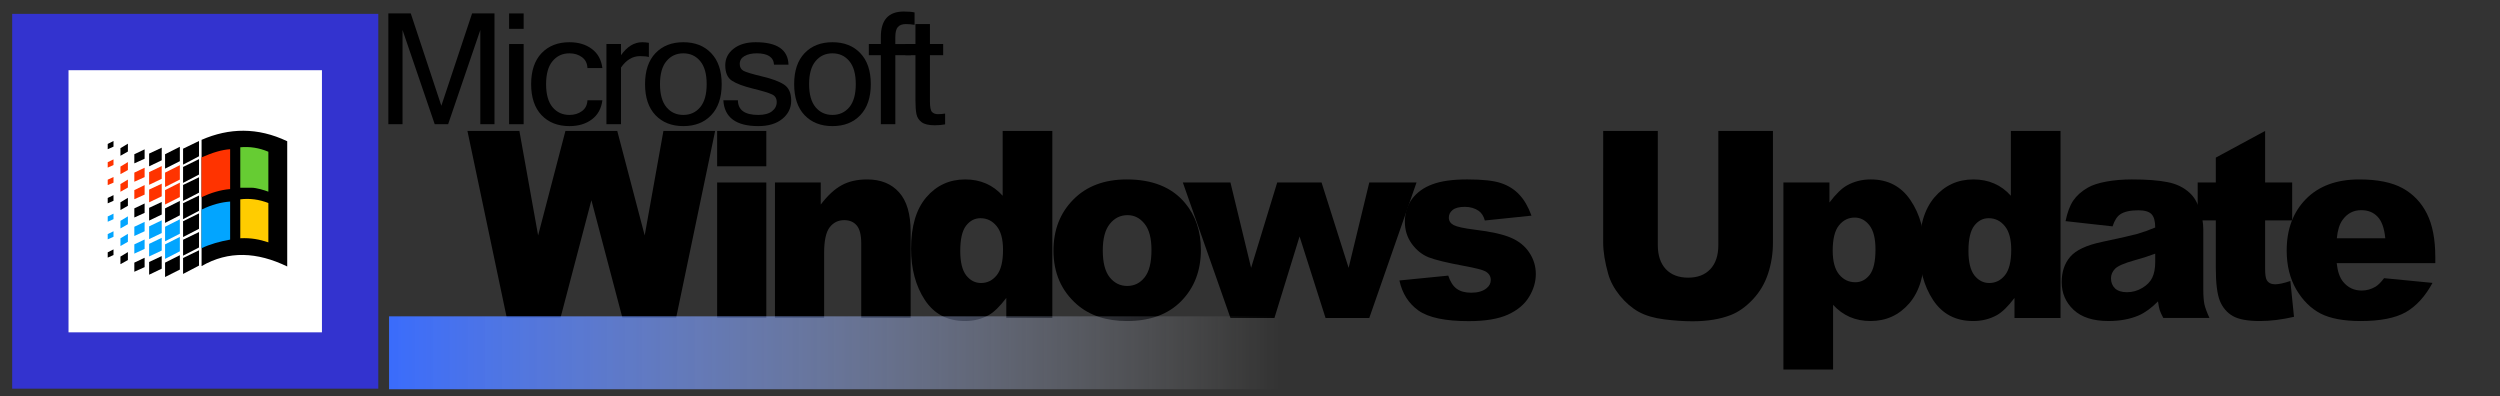
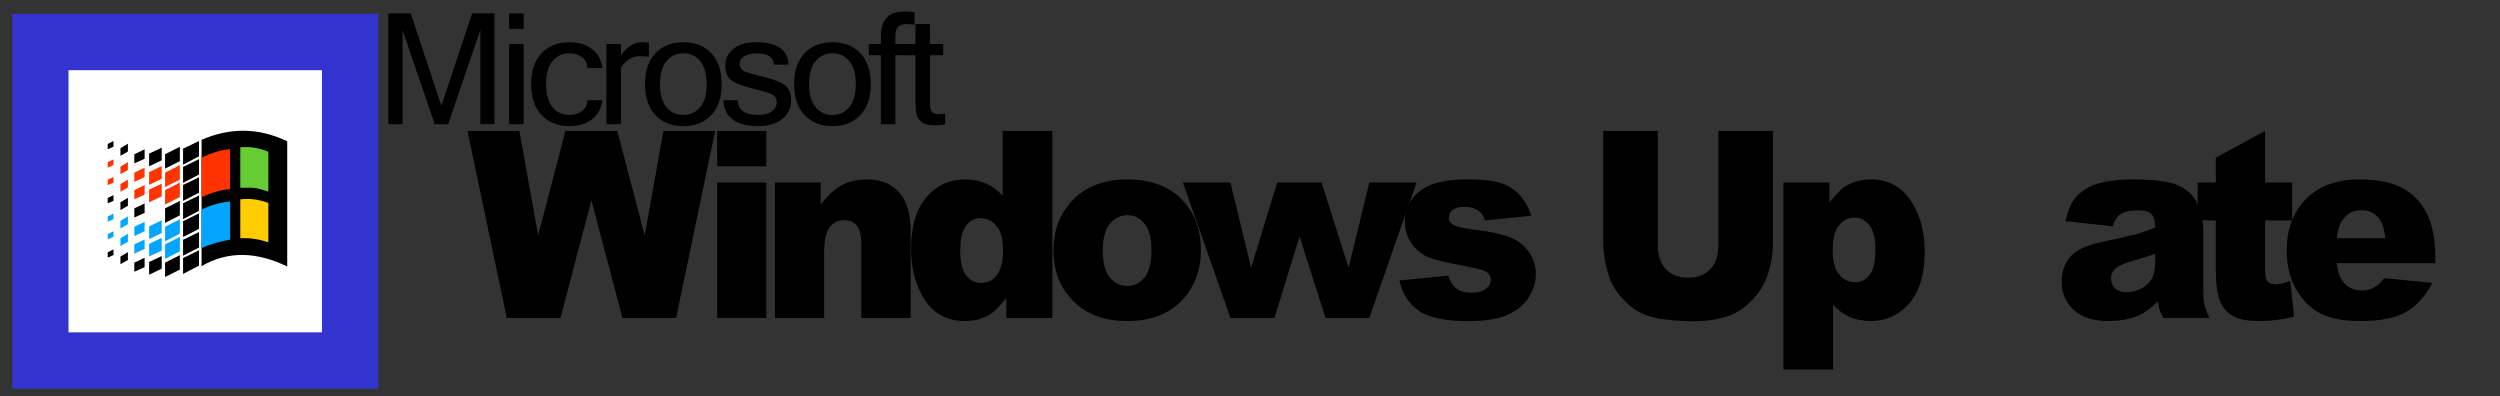
<svg xmlns="http://www.w3.org/2000/svg" xmlns:ns1="http://www.inkscape.org/namespaces/inkscape" xmlns:ns2="http://sodipodi.sourceforge.net/DTD/sodipodi-0.dtd" xmlns:xlink="http://www.w3.org/1999/xlink" width="227mm" height="36mm" viewBox="0 0 227 36" version="1.1" id="svg5" ns1:version="1.0.2-2 (e86c870879, 2021-01-15)" ns2:docname="Windows Update 1998 (Logo wordmark).svg">
  <rect x="0" y="0" width="227" height="36" fill="#333333" stroke="none" />
  <ns2:namedview id="namedview7" pagecolor="#ffffff" bordercolor="#666666" borderopacity="1.0" ns1:pageshadow="2" ns1:pageopacity="0.0" ns1:pagecheckerboard="0" ns1:document-units="mm" showgrid="false" ns1:zoom="1" ns1:cx="371.5" ns1:cy="95.5" ns1:window-width="1920" ns1:window-height="1009" ns1:window-x="-8" ns1:window-y="-8" ns1:window-maximized="1" ns1:current-layer="g115208" ns1:document-rotation="0" />
  <defs id="defs2">
    <linearGradient ns1:collect="always" id="linearGradient91153">
      <stop style="stop-color:#3a6cfc;stop-opacity:1" offset="0" id="stop91149" />
      <stop style="stop-color:#ffffff;stop-opacity:0" offset="1" id="stop91151" />
    </linearGradient>
    <rect x="123.634" y="63.125" width="115.457" height="69.994" id="rect31344" />
    <rect x="87.656" y="136.063" width="575.651" height="295.675" id="rect2234" />
    <pattern id="EMFhbasepattern" patternUnits="userSpaceOnUse" width="6" height="6" x="0" y="0" />
-     <rect x="87.656" y="136.063" width="575.651" height="295.675" id="rect2234-9" />
    <linearGradient ns1:collect="always" xlink:href="#linearGradient91153" id="linearGradient91155" x1="19.532" y1="47.111" x2="55.775" y2="47.111" gradientUnits="userSpaceOnUse" gradientTransform="matrix(0.997,0,0,0.981,0.054,0.932)" />
  </defs>
  <g ns1:label="Capa 1" ns1:groupmode="layer" id="layer1">
    <g aria-label="Microsoft" transform="matrix(0.16,0,0,0.157,4.966,10.848)" id="text2232-2" style="font-size:40px;line-height:1.25;font-family:'Microsoft Sans Serif';-inkscape-font-specification:'Microsoft Sans Serif';letter-spacing:-2.218px;white-space:pre;shape-inside:url(#rect2234-9)" />
    <g id="g115125" transform="translate(-3.929,-32.741)">
      <g id="g115208" transform="matrix(2.238,0,0,2.238,-4.457,-40.725)">
        <g aria-label="Windows  Update" transform="matrix(0.251,0,0,0.265,0.715,0)" id="text2232" style="font-size:40px;line-height:1.25;letter-spacing:-3.681px;white-space:pre;shape-inside:url(#rect2234)">
          <path d="m 87.637,143.923 h 8.398 l 3.027,15.996 4.414,-15.996 h 8.379 l 4.434,15.996 3.027,-15.996 h 8.359 l -6.309,28.633 h -8.672 l -5.02,-18.027 -5,18.027 h -8.672 z" style="font-weight:900;font-family:Arial;-inkscape-font-specification:'Arial Heavy'" id="path114953" />
          <path d="m 127.999,143.923 h 7.949 v 5.41 h -7.949 z m 0,7.891 h 7.949 v 20.742 h -7.949 z" style="font-weight:900;font-family:Arial;-inkscape-font-specification:'Arial Heavy'" id="path114955" />
          <path d="m 137.345,151.814 h 7.402 v 3.379 q 1.66,-2.07 3.359,-2.949 1.699,-0.898 4.141,-0.898 3.301,0 5.156,1.973 1.875,1.953 1.875,6.055 v 13.184 h -7.988 v -11.406 q 0,-1.953 -0.723,-2.754 -0.723,-0.82 -2.031,-0.82 -1.445,0 -2.344,1.094 -0.898,1.094 -0.898,3.926 v 9.961 h -7.949 z" style="font-weight:900;font-family:Arial;-inkscape-font-specification:'Arial Heavy'" id="path114957" />
          <path d="m 182.18,143.923 v 28.633 h -7.441 v -3.066 q -1.562,1.953 -2.852,2.637 -1.719,0.898 -3.828,0.898 -4.238,0 -6.484,-3.223 -2.227,-3.223 -2.227,-7.832 0,-5.156 2.461,-7.891 2.48,-2.734 6.289,-2.734 1.855,0 3.359,0.625 1.523,0.625 2.695,1.875 v -9.922 z m -7.969,18.203 q 0,-2.441 -1.035,-3.633 -1.035,-1.211 -2.617,-1.211 -1.387,0 -2.324,1.152 -0.938,1.152 -0.938,3.867 0,2.539 0.957,3.73 0.977,1.172 2.402,1.172 1.523,0 2.539,-1.191 1.016,-1.191 1.016,-3.887 z" style="font-weight:900;font-family:Arial;-inkscape-font-specification:'Arial Heavy'" id="path114959" />
          <path d="m 182.366,162.243 q 0,-4.746 3.203,-7.812 3.203,-3.086 8.652,-3.086 6.23,0 9.414,3.613 2.559,2.91 2.559,7.168 0,4.785 -3.184,7.852 -3.164,3.047 -8.77,3.047 -5,0 -8.086,-2.539 -3.789,-3.145 -3.789,-8.242 z m 7.969,-0.019 q 0,2.773 1.113,4.102 1.133,1.328 2.832,1.328 1.719,0 2.812,-1.309 1.113,-1.309 1.113,-4.199 0,-2.695 -1.113,-4.004 -1.113,-1.328 -2.754,-1.328 -1.738,0 -2.871,1.348 -1.133,1.328 -1.133,4.062 z" style="font-weight:900;font-family:Arial;-inkscape-font-specification:'Arial Heavy'" id="path114961" />
          <path d="m 203.275,151.814 h 7.695 l 3.34,13.066 4.219,-13.066 h 7.168 l 4.375,13.066 3.34,-13.066 h 7.637 l -7.637,20.742 h -7.07 l -4.199,-12.48 -4.062,12.48 h -7.109 z" style="font-weight:900;font-family:Arial;-inkscape-font-specification:'Arial Heavy'" id="path114963" />
          <path d="m 238.285,166.814 7.891,-0.742 q 0.488,1.406 1.367,2.012 0.879,0.605 2.344,0.605 1.602,0 2.48,-0.684 0.684,-0.508 0.684,-1.27 0,-0.859 -0.898,-1.328 -0.645,-0.332 -3.418,-0.82 -4.141,-0.723 -5.762,-1.328 -1.602,-0.625 -2.715,-2.09 -1.094,-1.465 -1.094,-3.34 0,-2.051 1.191,-3.535 1.191,-1.484 3.281,-2.207 2.09,-0.742 5.605,-0.742 3.711,0 5.469,0.566 1.777,0.566 2.949,1.758 1.191,1.191 1.973,3.223 l -7.539,0.742 q -0.293,-0.996 -0.977,-1.465 -0.938,-0.625 -2.266,-0.625 -1.348,0 -1.973,0.488 -0.605,0.469 -0.605,1.152 0,0.762 0.781,1.152 0.781,0.391 3.398,0.703 3.965,0.449 5.898,1.25 1.934,0.801 2.949,2.285 1.035,1.484 1.035,3.262 0,1.797 -1.094,3.496 -1.074,1.699 -3.418,2.715 -2.324,0.996 -6.348,0.996 -5.684,0 -8.105,-1.621 -2.402,-1.621 -3.086,-4.609 z" style="font-weight:900;font-family:Arial;-inkscape-font-specification:'Arial Heavy'" id="path114965" />
          <path d="m 289.834,143.923 h 8.828 v 17.07 q 0,2.539 -0.801,4.805 -0.781,2.246 -2.48,3.945 -1.68,1.68 -3.535,2.363 -2.578,0.957 -6.191,0.957 -2.09,0 -4.57,-0.293 -2.461,-0.293 -4.121,-1.152 -1.66,-0.879 -3.047,-2.48 -1.367,-1.602 -1.875,-3.301 -0.82,-2.734 -0.82,-4.844 V 143.923 h 8.828 v 17.48 q 0,2.344 1.289,3.672 1.309,1.309 3.613,1.309 2.285,0 3.574,-1.289 1.309,-1.309 1.309,-3.691 z" style="font-weight:900;font-family:Arial;-inkscape-font-specification:'Arial Heavy'" id="path114967" />
          <path d="m 300.352,180.446 v -28.633 h 7.441 v 3.066 q 1.543,-1.934 2.832,-2.617 1.738,-0.918 3.848,-0.918 4.16,0 6.426,3.184 2.285,3.184 2.285,7.871 0,5.176 -2.48,7.91 -2.48,2.715 -6.27,2.715 -1.836,0 -3.359,-0.625 -1.504,-0.625 -2.695,-1.855 v 9.902 z m 7.969,-18.203 q 0,2.461 1.035,3.652 1.035,1.191 2.617,1.191 1.387,0 2.324,-1.133 0.938,-1.152 0.938,-3.887 0,-2.52 -0.977,-3.691 -0.977,-1.191 -2.383,-1.191 -1.523,0 -2.539,1.191 -1.016,1.191 -1.016,3.867 z" style="font-weight:900;font-family:Arial;-inkscape-font-specification:'Arial Heavy'" id="path114969" />
-           <path d="m 345.147,143.923 v 28.633 h -7.441 v -3.066 q -1.562,1.953 -2.852,2.637 -1.719,0.898 -3.828,0.898 -4.238,0 -6.484,-3.223 -2.227,-3.223 -2.227,-7.832 0,-5.156 2.461,-7.891 2.48,-2.734 6.289,-2.734 1.855,0 3.359,0.625 1.523,0.625 2.695,1.875 v -9.922 z m -7.969,18.203 q 0,-2.441 -1.035,-3.633 -1.035,-1.211 -2.617,-1.211 -1.387,0 -2.324,1.152 -0.938,1.152 -0.938,3.867 0,2.539 0.957,3.73 0.977,1.172 2.402,1.172 1.523,0 2.539,-1.191 1.016,-1.191 1.016,-3.887 z" style="font-weight:900;font-family:Arial;-inkscape-font-specification:'Arial Heavy'" id="path114971" />
          <path d="m 353.556,158.532 -7.598,-0.801 q 0.43,-1.992 1.23,-3.125 0.82,-1.152 2.344,-1.992 1.094,-0.605 3.008,-0.938 1.914,-0.332 4.141,-0.332 3.574,0 5.742,0.41 2.168,0.391 3.613,1.66 1.016,0.879 1.602,2.5 0.586,1.602 0.586,3.066 v 9.16 q 0,1.465 0.176,2.305 0.195,0.82 0.82,2.109 h -7.461 q -0.449,-0.801 -0.586,-1.211 -0.137,-0.43 -0.273,-1.328 -1.562,1.504 -3.105,2.148 -2.109,0.859 -4.902,0.859 -3.711,0 -5.645,-1.719 -1.914,-1.719 -1.914,-4.238 0,-2.363 1.387,-3.887 1.387,-1.523 5.117,-2.266 4.473,-0.898 5.801,-1.25 1.328,-0.371 2.812,-0.957 0,-1.465 -0.605,-2.051 -0.605,-0.586 -2.129,-0.586 -1.953,0 -2.93,0.625 -0.762,0.488 -1.23,1.836 z m 6.895,4.18 q -1.641,0.586 -3.418,1.035 -2.422,0.645 -3.066,1.27 -0.664,0.645 -0.664,1.465 0,0.938 0.645,1.543 0.664,0.586 1.934,0.586 1.328,0 2.461,-0.645 1.152,-0.645 1.621,-1.562 0.488,-0.938 0.488,-2.422 z" style="font-weight:900;font-family:Arial;-inkscape-font-specification:'Arial Heavy'" id="path114973" />
          <path d="m 378.215,143.923 v 7.891 h 4.375 v 5.801 h -4.375 v 7.363 q 0,1.328 0.254,1.758 0.391,0.664 1.367,0.664 0.879,0 2.461,-0.508 l 0.586,5.488 q -2.949,0.645 -5.508,0.645 -2.969,0 -4.375,-0.762 -1.406,-0.762 -2.09,-2.305 -0.664,-1.562 -0.664,-5.039 v -7.305 h -2.93 v -5.801 h 2.93 v -3.809 z" style="font-weight:900;font-family:Arial;-inkscape-font-specification:'Arial Heavy'" id="path114975" />
          <path d="m 405.726,164.157 h -15.938 q 0.215,1.914 1.035,2.852 1.152,1.348 3.008,1.348 1.172,0 2.227,-0.586 0.645,-0.371 1.387,-1.309 l 7.832,0.723 q -1.797,3.125 -4.336,4.492 -2.539,1.348 -7.285,1.348 -4.121,0 -6.484,-1.152 -2.363,-1.172 -3.926,-3.691 -1.543,-2.539 -1.543,-5.957 0,-4.863 3.105,-7.871 3.125,-3.008 8.613,-3.008 4.453,0 7.031,1.348 2.578,1.348 3.926,3.906 1.348,2.559 1.348,6.66 z m -8.086,-3.809 q -0.234,-2.305 -1.25,-3.301 -0.996,-0.996 -2.637,-0.996 -1.895,0 -3.027,1.504 -0.723,0.938 -0.918,2.793 z" style="font-weight:900;font-family:Arial;-inkscape-font-specification:'Arial Heavy'" id="path114977" />
        </g>
        <path d="m 117.773,172.093 h -3.594 v -24.355 l -8.164,24.355 h -3.398 l -8.164,-24.355 v 24.355 h -3.594 v -28.633 h 5.684 l 7.754,23.867 7.793,-23.867 h 5.684 z" id="path114998" style="font-size:40px;line-height:1.25;font-family:'Microsoft Sans Serif';-inkscape-font-specification:'Microsoft Sans Serif';letter-spacing:-2.218px;white-space:pre;shape-inside:url(#rect2234-9)" transform="matrix(0.16,0,0,0.157,4.966,10.848)" />
        <path d="m 125.165,172.093 h -3.691 v -20.723 h 3.691 z m 0,-24.648 h -3.691 v -3.984 h 3.691 z" id="path115000" style="font-size:40px;line-height:1.25;font-family:'Microsoft Sans Serif';-inkscape-font-specification:'Microsoft Sans Serif';letter-spacing:-2.218px;white-space:pre;shape-inside:url(#rect2234-9)" transform="matrix(0.16,0,0,0.157,4.966,10.848)" />
        <path d="m 136.774,172.581 q -4.414,0 -7.07,-2.832 -2.637,-2.852 -2.637,-8.008 0,-5.176 2.637,-8.008 2.656,-2.832 7.07,-2.832 3.398,0 5.664,1.719 2.285,1.719 2.695,4.961 h -3.789 q -0.078,-1.855 -1.406,-2.832 -1.309,-0.977 -3.164,-0.977 -2.637,0 -4.277,2.012 -1.641,1.992 -1.641,5.957 0,3.945 1.641,5.957 1.641,1.992 4.277,1.992 1.855,0 3.164,-0.977 1.328,-0.977 1.406,-2.812 h 3.789 q -0.41,3.242 -2.695,4.961 -2.266,1.719 -5.664,1.719 z" id="path115002" style="font-size:40px;line-height:1.25;font-family:'Microsoft Sans Serif';-inkscape-font-specification:'Microsoft Sans Serif';letter-spacing:-2.218px;white-space:pre;shape-inside:url(#rect2234-9)" transform="matrix(0.16,0,0,0.157,4.966,10.848)" />
        <path d="m 156.919,154.729 q -0.781,-0.234 -2.246,-0.234 -2.812,0 -4.824,2.949 v 14.648 h -3.691 v -20.723 h 3.691 v 2.891 q 2.324,-3.359 5.391,-3.359 0.781,0 1.68,0.156 z" id="path115004" style="font-size:40px;line-height:1.25;font-family:'Microsoft Sans Serif';-inkscape-font-specification:'Microsoft Sans Serif';letter-spacing:-2.218px;white-space:pre;shape-inside:url(#rect2234-9)" transform="matrix(0.16,0,0,0.157,4.966,10.848)" />
        <path d="m 165.658,150.901 q 4.434,0 7.07,2.832 2.656,2.832 2.656,8.008 0,5.156 -2.656,8.008 -2.637,2.832 -7.07,2.832 -4.414,0 -7.07,-2.832 -2.637,-2.852 -2.637,-8.008 0,-5.176 2.637,-8.008 2.656,-2.832 7.07,-2.832 z m 0,18.789 q 2.637,0 4.277,-1.992 1.641,-2.012 1.641,-5.957 0,-3.965 -1.641,-5.957 -1.641,-2.012 -4.277,-2.012 -2.637,0 -4.277,2.012 -1.641,1.992 -1.641,5.957 0,3.945 1.641,5.957 1.641,1.992 4.277,1.992 z" id="path115006" style="font-size:40px;line-height:1.25;font-family:'Microsoft Sans Serif';-inkscape-font-specification:'Microsoft Sans Serif';letter-spacing:-2.218px;white-space:pre;shape-inside:url(#rect2234-9)" transform="matrix(0.16,0,0,0.157,4.966,10.848)" />
        <path d="m 184.69,172.581 q -8.496,0 -8.887,-6.68 h 3.691 q 0.039,3.789 5.156,3.789 2.285,0 3.477,-0.938 1.211,-0.957 1.211,-2.383 0,-1.406 -1.172,-1.973 -1.172,-0.586 -4.844,-1.504 -3.652,-0.918 -5.352,-2.051 -1.68,-1.133 -1.68,-3.984 0,-2.578 2.09,-4.258 2.109,-1.699 5.625,-1.699 8.145,0 8.32,5.801 h -3.672 q -0.195,-2.93 -4.395,-2.93 -1.855,0 -3.086,0.703 -1.211,0.703 -1.211,2.051 0,1.211 0.938,1.758 0.938,0.527 4.688,1.445 3.77,0.898 5.586,2.109 1.836,1.211 1.836,4.18 0,2.832 -2.266,4.707 -2.246,1.855 -6.055,1.855 z" id="path115008" style="font-size:40px;line-height:1.25;font-family:'Microsoft Sans Serif';-inkscape-font-specification:'Microsoft Sans Serif';letter-spacing:-2.218px;white-space:pre;shape-inside:url(#rect2234-9)" transform="matrix(0.16,0,0,0.157,4.966,10.848)" />
        <path d="m 203.468,150.901 q 4.434,0 7.07,2.832 2.656,2.832 2.656,8.008 0,5.156 -2.656,8.008 -2.637,2.832 -7.07,2.832 -4.414,0 -7.07,-2.832 -2.637,-2.852 -2.637,-8.008 0,-5.176 2.637,-8.008 2.656,-2.832 7.07,-2.832 z m 0,18.789 q 2.637,0 4.277,-1.992 1.641,-2.012 1.641,-5.957 0,-3.965 -1.641,-5.957 -1.641,-2.012 -4.277,-2.012 -2.637,0 -4.277,2.012 -1.641,1.992 -1.641,5.957 0,3.945 1.641,5.957 1.641,1.992 4.277,1.992 z" id="path115010" style="font-size:40px;line-height:1.25;font-family:'Microsoft Sans Serif';-inkscape-font-specification:'Microsoft Sans Serif';letter-spacing:-2.218px;white-space:pre;shape-inside:url(#rect2234-9)" transform="matrix(0.16,0,0,0.157,4.966,10.848)" />
        <path d="m 219.413,154.261 v 17.832 h -3.672 v -17.832 h -3.047 v -2.891 h 3.047 v -1.836 q 0,-6.562 5.801,-6.562 1.777,0 2.754,0.234 v 3.203 q -1.094,-0.195 -2.227,-0.195 -1.348,0 -2.012,0.762 -0.645,0.742 -0.645,2.598 v 1.797 h 3.926 v 2.891 z" id="path115012" style="font-size:40px;line-height:1.25;font-family:'Microsoft Sans Serif';-inkscape-font-specification:'Microsoft Sans Serif';letter-spacing:-2.218px;white-space:pre;shape-inside:url(#rect2234-9)" transform="matrix(0.16,0,0,0.157,4.966,10.848)" />
        <path d="m 232.039,172.132 q -1.211,0.234 -2.637,0.234 -2.266,0 -3.32,-0.801 -1.055,-0.82 -1.309,-2.09 -0.254,-1.27 -0.254,-3.457 v -11.758 h -2.559 v -2.891 h 2.559 v -5.156 h 3.672 v 5.156 h 3.359 v 2.891 h -3.359 v 11.953 q 0,2.129 0.527,2.715 0.547,0.566 1.484,0.566 0.957,0 1.836,-0.156 z" id="path115014" style="font-size:40px;line-height:1.25;font-family:'Microsoft Sans Serif';-inkscape-font-specification:'Microsoft Sans Serif';letter-spacing:-2.218px;white-space:pre;shape-inside:url(#rect2234-9)" transform="matrix(0.16,0,0,0.157,4.966,10.848)" />
        <rect style="fill:#ffffff;fill-opacity:1;fill-rule:evenodd;stroke:#3333cf;stroke-width:2.286;stroke-linecap:round;stroke-linejoin:miter;stroke-miterlimit:4;stroke-dasharray:none;stroke-opacity:1;paint-order:markers fill stroke;stop-color:#000000" id="rect88429" width="12.568" height="12.92" x="5.384" y="34.533" />
-         <rect style="fill:url(#linearGradient91155);fill-opacity:1;fill-rule:evenodd;stroke:none;stroke-width:2.238;stroke-linecap:round;stroke-linejoin:miter;stroke-miterlimit:4;stroke-dasharray:none;stroke-opacity:1;paint-order:markers stroke fill;stop-color:#000000" id="rect90975" width="85.12" height="2.958" x="19.532" y="45.661" />
        <g style="fill:#000000" id="g92" transform="matrix(0.035,0,0,0.035,8.077,38.116)">
          <path d="m 1.148,141.389 6.707,-3.428 v 6.558 l -6.707,2.982 V 141.389" id="path94" style="fill:#000000" ns1:connector-curvature="0" />
          <path d="m 1.148,15.732 6.707,-3.428 v 6.56 l -6.707,2.98 v -6.112" id="path96" style="fill:#000000" ns1:connector-curvature="0" />
          <path d="m 1.148,78.337 6.707,-3.28 v 6.557 L 1.148,84.597 V 78.337" id="path98" style="fill:#000000" ns1:connector-curvature="0" />
          <path d="m 109.96,10.962 v 146.377 c 31.302,-18.186 64.544,-16.396 99.275,0.447 v -145.183 c -34.433,-16.398 -67.377,-15.504 -99.275,-1.641" id="path100" style="fill:#000000" ns1:connector-curvature="0" />
          <path d="m 15.904,146.308 8.644,-5.217 v 9.24 l -8.644,4.772 V 146.308" id="path102" style="fill:#000000" ns1:connector-curvature="0" />
          <path d="m 15.904,20.651 8.644,-5.216 v 9.092 l -8.644,4.918 V 20.651" id="path104" style="fill:#000000" ns1:connector-curvature="0" />
          <path d="m 15.904,83.405 8.644,-5.217 v 9.242 L 15.904,92.348 V 83.405" id="path106" style="fill:#000000" ns1:connector-curvature="0" />
          <path d="m 32.002,100.994 11.925,-5.367 v -10.883 l -11.925,5.667 v 10.583" id="path112" style="fill:#000000" ns1:connector-curvature="0" />
          <path d="m 32.002,163.896 11.925,-5.366 v -10.881 l -11.925,5.664 v 10.583" id="path114" style="fill:#000000" ns1:connector-curvature="0" />
          <path d="m 32.002,38.24 11.925,-5.366 v -10.881 l -11.925,5.664 v 10.583" id="path116" style="fill:#000000" ns1:connector-curvature="0" />
          <path d="m 49.146,152.569 14.606,-6.856 v 14.607 l -14.606,7.006 v -14.757" id="path118" style="fill:#000000" ns1:connector-curvature="0" />
          <path d="M 49.146,26.912 63.752,20.054 v 14.607 l -14.606,7.008 v -14.757" id="path120" style="fill:#000000" ns1:connector-curvature="0" />
-           <path d="M 49.146,89.815 63.752,82.958 v 14.607 l -14.606,7.006 v -14.757" id="path122" style="fill:#000000" ns1:connector-curvature="0" />
          <path d="m 67.63,153.313 17.14,-8.644 v 16.695 l -17.14,8.641 v -16.692" id="path124" style="fill:#000000" ns1:connector-curvature="0" />
          <path d="m 67.63,27.657 17.14,-8.647 v 16.696 l -17.14,8.646 v -16.695" id="path126" style="fill:#000000" ns1:connector-curvature="0" />
          <path d="m 67.63,90.411 17.14,-8.646 v 16.695 l -17.14,8.795 v -16.844" id="path128" style="fill:#000000" ns1:connector-curvature="0" />
          <path d="m 88.496,105.317 v 18.335 l 18.484,-9.541 v -17.886 l -18.484,9.092" id="path130" style="fill:#000000" ns1:connector-curvature="0" />
          <path d="m 88.496,126.781 v 18.482 l 18.484,-9.537 v -17.887 l -18.484,8.942" id="path132" style="fill:#000000" ns1:connector-curvature="0" />
          <path d="m 88.496,147.948 v 18.484 l 18.484,-9.688 V 139.003 l -18.484,8.945" id="path134" style="fill:#000000" ns1:connector-curvature="0" />
          <path d="m 88.496,21.247 v 18.484 l 18.484,-9.688 V 12.303 l -18.484,8.944" id="path136" style="fill:#000000" ns1:connector-curvature="0" />
          <path d="M 88.496,42.413 V 60.896 L 106.98,51.208 V 33.321 l -18.484,9.092" id="path138" style="fill:#000000" ns1:connector-curvature="0" />
          <path d="m 88.496,63.282 v 18.484 l 18.484,-9.54 V 54.338 l -18.484,8.944" id="path140" style="fill:#000000" ns1:connector-curvature="0" />
          <path d="m 88.496,84.449 v 18.484 l 18.484,-9.688 v -17.74 l -18.484,8.945" id="path142" style="fill:#000000" ns1:connector-curvature="0" />
        </g>
        <g style="fill:#02a5ff;fill-opacity:1" id="g144" transform="matrix(0.035,0,0,0.035,8.077,38.116)">
          <path d="m 1.148,120.224 6.707,-3.28 v 6.41 l -6.707,2.982 V 120.224" id="path146" style="fill:#02a5ff;fill-opacity:1" ns1:connector-curvature="0" />
          <path d="m 1.148,99.802 6.707,-3.28 v 6.41 l -6.707,2.98 V 99.802" id="path148" style="fill:#02a5ff;fill-opacity:1" ns1:connector-curvature="0" />
          <path d="m 109.811,91.902 c 12.222,-5.963 23.253,-8.646 33.241,-9.39 v 44.119 c -11.776,2.089 -23.105,5.22 -33.241,9.989 v -44.718" id="path150" style="fill:#02a5ff;fill-opacity:1" ns1:connector-curvature="0" />
          <path d="m 15.904,104.867 8.644,-5.214 v 9.092 l -8.644,4.919 V 104.867" id="path152" style="fill:#02a5ff;fill-opacity:1" ns1:connector-curvature="0" />
          <path d="m 15.904,125.141 8.644,-5.216 v 9.24 l -8.644,4.919 V 125.141" id="path154" style="fill:#02a5ff;fill-opacity:1" ns1:connector-curvature="0" />
          <path d="m 32.002,122.459 11.925,-5.515 v -10.881 l -11.925,5.664 v 10.733" id="path156" style="fill:#02a5ff;fill-opacity:1" ns1:connector-curvature="0" />
          <path d="m 32.002,142.88 11.925,-5.515 v -10.881 l -11.925,5.665 v 10.731" id="path158" style="fill:#02a5ff;fill-opacity:1" ns1:connector-curvature="0" />
          <path d="m 49.146,111.28 14.606,-7.008 v 14.759 l -14.606,7.005 v -14.756" id="path160" style="fill:#02a5ff;fill-opacity:1" ns1:connector-curvature="0" />
          <path d="m 49.146,131.553 14.606,-7.008 v 14.759 l -14.606,6.855 v -14.606" id="path162" style="fill:#02a5ff;fill-opacity:1" ns1:connector-curvature="0" />
          <path d="m 67.63,111.726 17.14,-8.645 v 16.695 l -17.14,8.795 v -16.844" id="path164" style="fill:#02a5ff;fill-opacity:1" ns1:connector-curvature="0" />
          <path d="m 67.63,132.149 17.14,-8.648 v 16.696 l -17.14,8.794 v -16.842" id="path166" style="fill:#02a5ff;fill-opacity:1" ns1:connector-curvature="0" />
        </g>
        <path style="fill:#66cc33;fill-opacity:1;stroke-width:0.007" d="m 13.496,38.802 v 1.641 h 0.456 c 0.202,0 0.533,0.104 0.683,0.16 v -1.62 c -0.378,-0.16 -0.761,-0.217 -1.139,-0.181" id="path168" ns1:connector-curvature="0" />
        <g style="fill:#ff3300;fill-opacity:1" id="g170" transform="matrix(0.035,0,0,0.035,8.077,38.116)">
          <path d="m 1.148,36.899 6.707,-3.28 v 6.558 L 1.148,43.159 V 36.899" id="path172" style="fill:#ff3300;fill-opacity:1" ns1:connector-curvature="0" />
          <path d="m 1.148,57.17 6.707,-3.129 v 6.557 L 1.148,63.43 V 57.17" id="path174" style="fill:#ff3300;fill-opacity:1" ns1:connector-curvature="0" />
          <path d="m 109.811,31.383 c 13.117,-5.814 23.849,-8.944 33.241,-9.54 v 46.209 c -11.179,0.893 -22.21,4.323 -33.241,9.39 v -46.059" id="path176" style="fill:#ff3300;fill-opacity:1" ns1:connector-curvature="0" />
          <path d="m 15.904,41.966 8.644,-5.216 v 9.24 l -8.644,4.771 V 41.966" id="path178" style="fill:#ff3300;fill-opacity:1" ns1:connector-curvature="0" />
          <path d="m 15.904,62.239 8.644,-5.217 v 9.242 l -8.644,4.918 V 62.239" id="path180" style="fill:#ff3300;fill-opacity:1" ns1:connector-curvature="0" />
          <path d="m 32.002,59.555 11.925,-5.366 v -10.881 l -11.925,5.664 v 10.583" id="path182" style="fill:#ff3300;fill-opacity:1" ns1:connector-curvature="0" />
          <path d="m 32.002,79.828 11.925,-5.366 v -11.032 l -11.925,5.814 v 10.584" id="path184" style="fill:#ff3300;fill-opacity:1" ns1:connector-curvature="0" />
          <path d="M 49.146,48.375 63.752,41.371 v 14.756 l -14.606,7.006 v -14.759" id="path186" style="fill:#ff3300;fill-opacity:1" ns1:connector-curvature="0" />
          <path d="M 49.146,68.647 63.752,61.791 v 14.609 l -14.606,7.005 v -14.757" id="path188" style="fill:#ff3300;fill-opacity:1" ns1:connector-curvature="0" />
          <path d="M 67.63,48.972 84.769,40.327 V 57.022 L 67.63,65.667 V 48.972" id="path190" style="fill:#ff3300;fill-opacity:1" ns1:connector-curvature="0" />
          <path d="m 67.63,69.244 17.14,-8.646 v 16.696 l -17.14,8.644 v -16.695" id="path192" style="fill:#ff3300;fill-opacity:1" ns1:connector-curvature="0" />
        </g>
        <path style="fill:#ffcc00;fill-opacity:1;stroke-width:0.007" d="m 13.496,40.914 v 1.579 c 0.44,-0.021 0.777,0.047 1.139,0.166 V 41.065 C 14.257,40.914 13.874,40.868 13.496,40.914" id="path194" ns1:connector-curvature="0" />
      </g>
    </g>
  </g>
</svg>